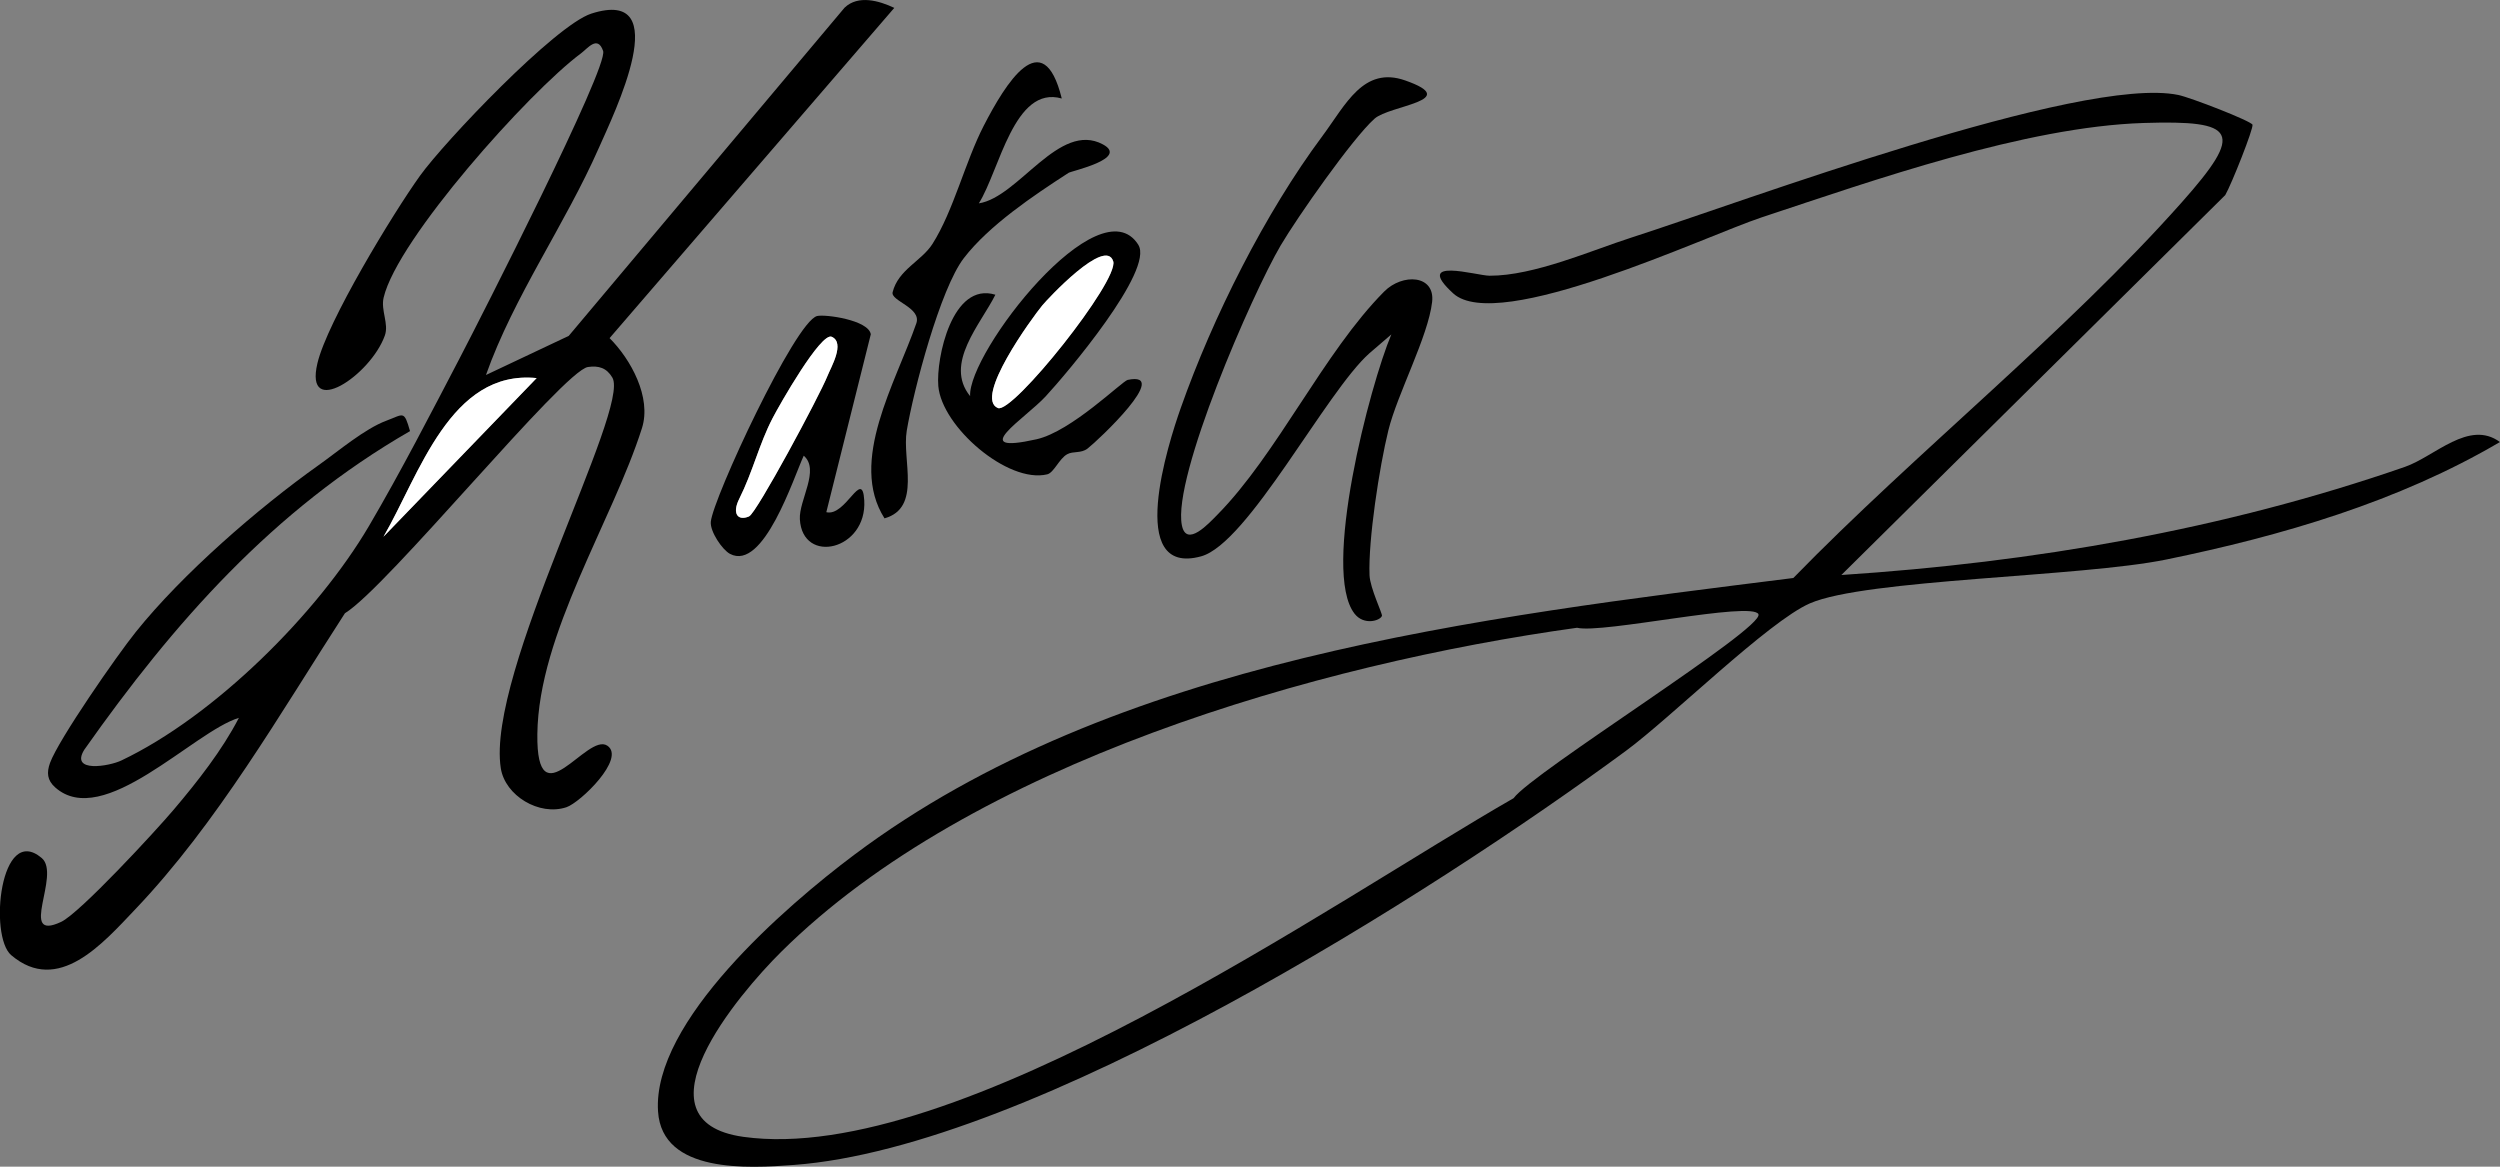
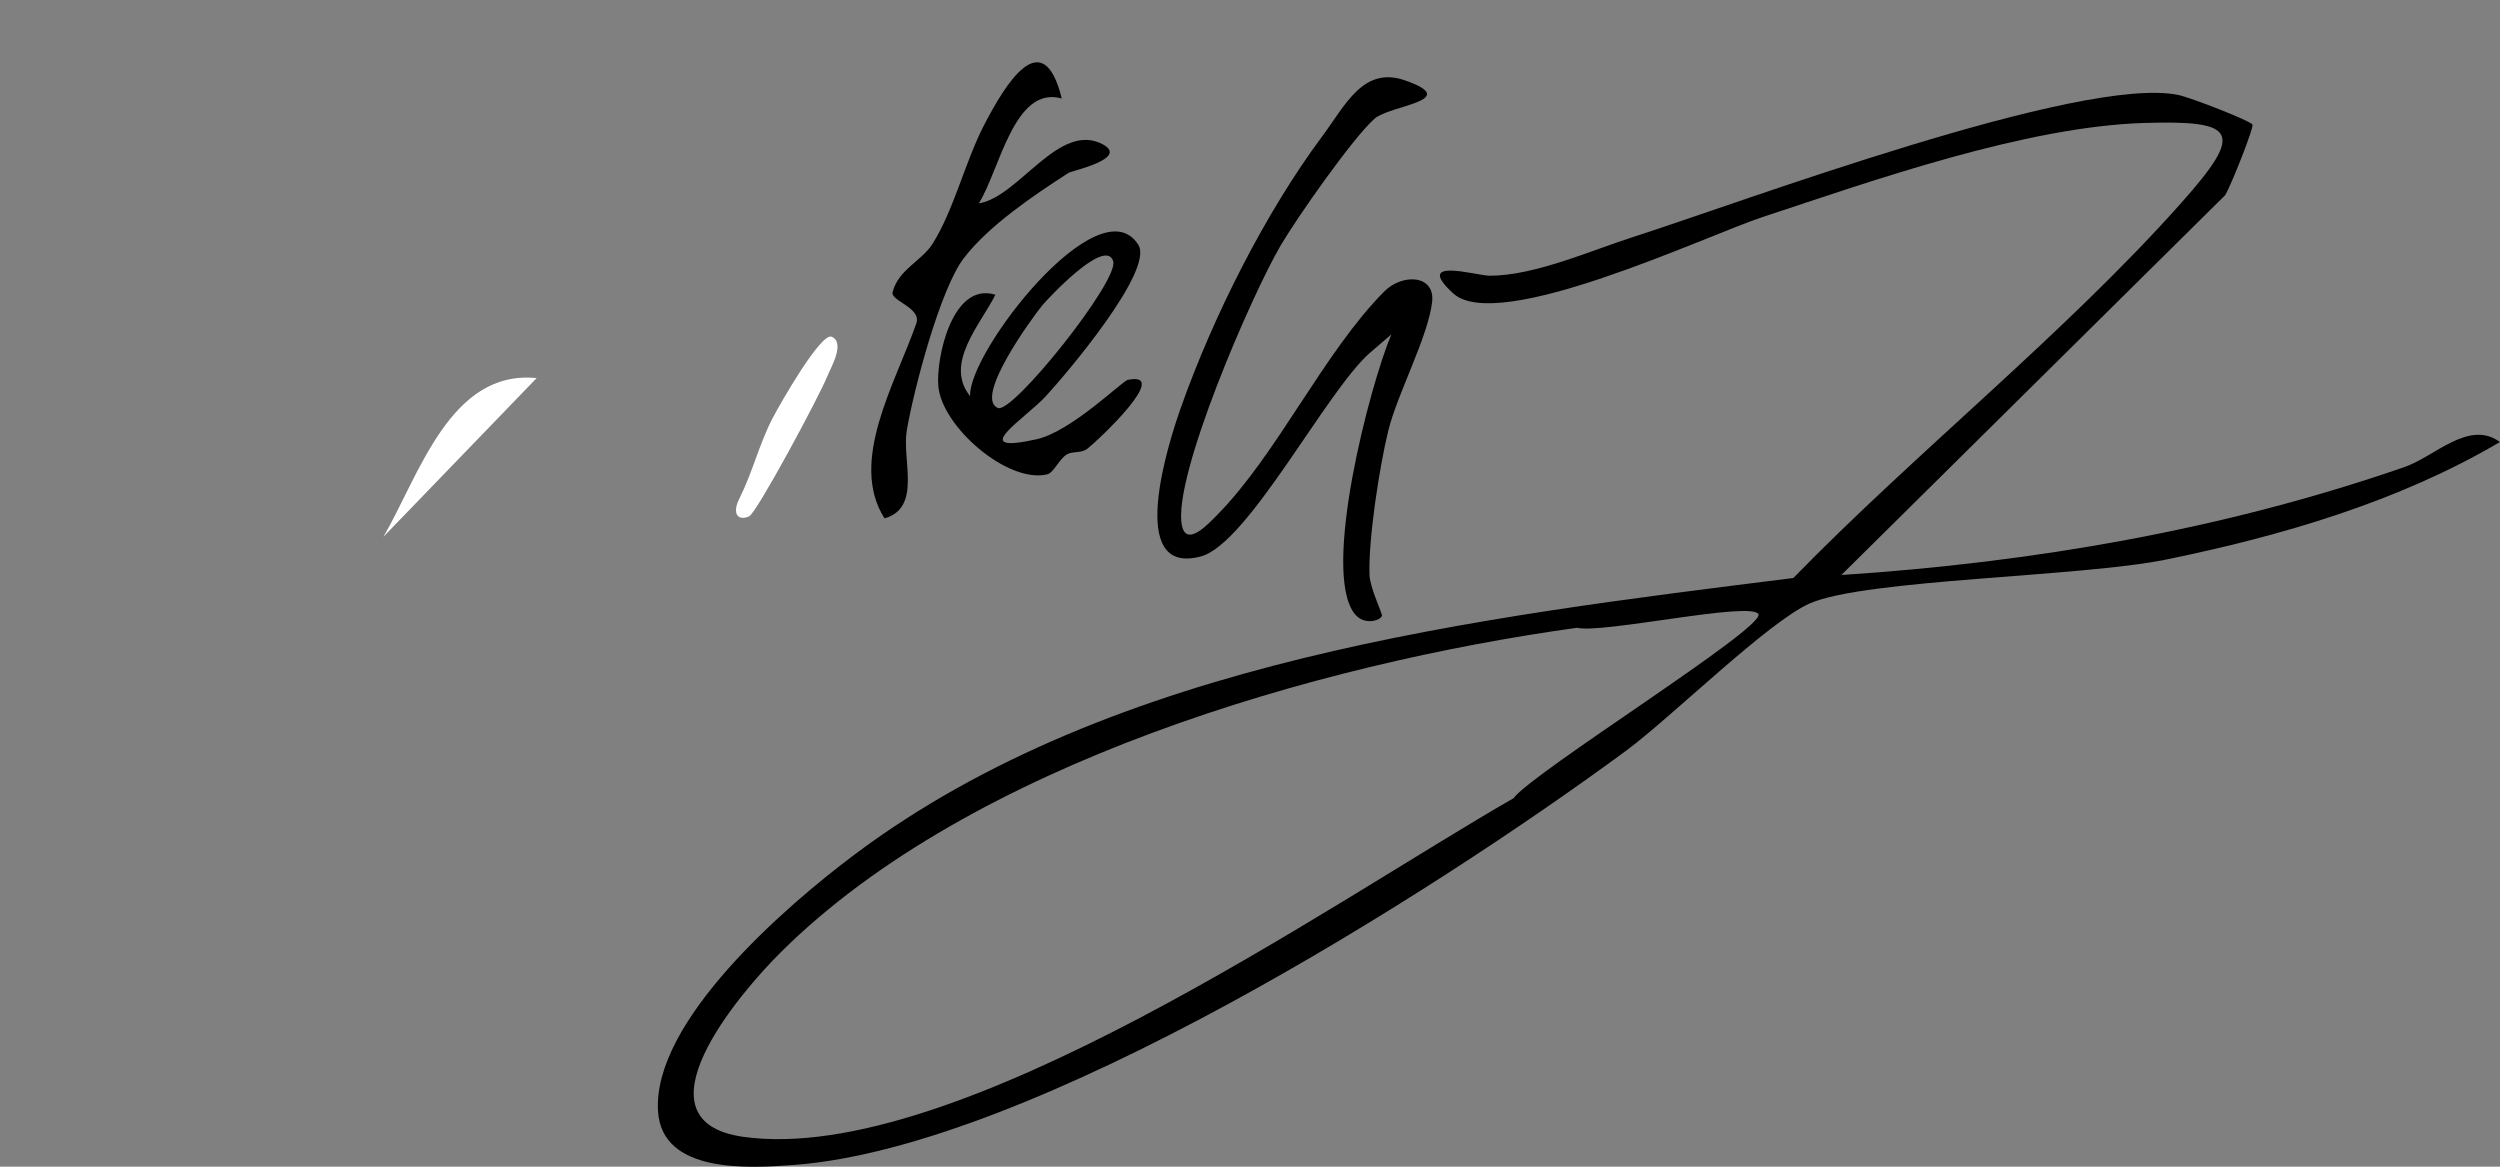
<svg xmlns="http://www.w3.org/2000/svg" width="180" height="84" viewBox="0 0 180 84" fill="none">
  <rect x="0" y="0" width="180" height="84" fill="#808080" stroke="none" />
  <g clip-path="url(#clip0_9_947)">
    <path d="M162.179 8.979C162.266 9.239 160.671 13.268 160.218 14.047L132.578 41.4C146.37 40.496 160.075 38.151 173.154 33.615C175.307 32.866 177.772 30.187 179.994 31.826C172.7 36.121 164.271 38.584 155.972 40.286C149.809 41.548 134.316 41.697 130.312 43.442C127.32 44.748 120.288 51.691 117.066 54.061C103.131 64.321 74.355 82.608 57.155 83.876C53.909 84.118 47.671 84.514 47.379 80.027C46.95 73.554 56.572 65.243 61.5 61.549C80.214 47.508 106.52 44.457 129.12 41.616C137.916 32.588 148.753 23.949 157.083 14.573C161.627 9.462 161.043 8.645 154.34 8.855C145.811 9.128 134.912 12.977 126.824 15.656C122.789 16.993 107.848 24.073 104.627 21.121C101.716 18.453 106.303 19.846 107.246 19.852C110.449 19.864 114.62 18.014 117.482 17.098C125.396 14.561 149.858 5.396 156.841 6.838C157.716 7.018 162.092 8.713 162.186 8.985L162.179 8.979ZM126.613 44.228C126.172 43.25 115.353 45.645 113.547 45.199C94.814 47.798 69.929 54.958 56.249 68.529C53.151 71.599 45.442 80.726 53.524 81.853C68.874 83.994 96.061 64.866 108.978 57.471C110.319 55.62 127.06 45.23 126.606 44.228H126.613Z" fill="black" />
-     <path d="M64.392 0.563L43.89 24.345C45.423 25.873 46.919 28.609 46.224 30.818C44.089 37.544 38.77 45.627 38.689 52.861C38.614 59.191 42.27 52.7 43.729 53.69C45.076 54.599 41.786 57.786 40.781 58.121C38.825 58.77 36.367 57.291 36.057 55.311C34.989 48.473 45.411 29.413 44.089 27.185C43.673 26.48 43.096 26.313 42.332 26.424C40.563 26.69 27.888 42.291 24.834 44.154C20.192 51.332 15.629 59.296 9.714 65.497C7.405 67.923 4.19 71.648 0.807 68.771C-0.813 67.391 0.012 59.247 3.004 61.778C4.419 62.978 1.254 67.849 4.401 66.376C5.748 65.745 11.229 59.81 12.513 58.288C14.208 56.289 15.996 54.018 17.2 51.685C13.922 52.681 7.43 59.779 3.972 56.691C3.395 56.178 3.352 55.627 3.6 54.934C4.208 53.257 8.435 47.167 9.782 45.496C13.134 41.319 18.559 36.604 22.948 33.485C24.369 32.476 26.268 30.867 27.814 30.292C29.074 29.822 29.086 29.518 29.521 31.041C19.695 36.697 12.52 44.822 6.064 53.987C5.034 55.658 7.858 55.175 8.739 54.754C15.425 51.573 22.848 44.203 26.573 37.86C28.851 33.98 31.067 29.679 33.102 25.781C34.586 22.934 43.822 4.827 43.425 3.67C43.028 2.513 42.314 3.484 41.83 3.843C38.087 6.622 28.615 17.21 27.622 21.424C27.404 22.352 28.013 23.311 27.708 24.159C26.678 27.043 21.892 30.211 22.855 26.152C23.562 23.163 28.267 15.409 30.235 12.661C32.022 10.174 39.986 1.807 42.581 0.978C48.695 -0.971 44.194 8.2 43.114 10.656C40.694 16.152 36.982 21.368 34.989 27L40.948 24.184L60.811 0.551C61.792 -0.384 63.294 0.05 64.392 0.569V0.563ZM38.639 27.222C32.413 26.597 30.185 34.215 27.609 38.646L38.639 27.222Z" fill="black" />
    <path d="M100.183 24.073L98.606 25.428C95.484 28.188 89.86 39.135 86.478 40.057C81.034 41.548 84.112 31.925 85.019 29.363C87.322 22.835 91.083 15.341 95.217 9.79C96.887 7.543 98.165 4.734 101.176 5.792C105.328 7.253 100.052 7.574 98.966 8.546C97.377 9.963 93.392 15.662 92.207 17.674C90.152 21.17 84.417 34.339 85.093 37.81C85.416 39.475 87.067 37.65 87.644 37.068C91.958 32.699 95.304 25.378 99.661 20.991C100.977 19.666 103.336 19.778 103.113 21.739C102.827 24.239 100.605 28.367 99.959 30.997C99.314 33.627 98.507 38.887 98.606 41.412C98.643 42.353 99.556 44.203 99.5 44.345C99.363 44.698 98.203 45.045 97.532 44.191C95.124 41.127 98.637 27.711 100.177 24.079L100.183 24.073Z" fill="black" />
    <path d="M76.447 7.092C73.014 6.114 71.972 12.265 70.476 14.642C73.35 14.196 76.254 8.701 79.408 10.396C81.307 11.417 77.136 12.309 76.937 12.445C74.398 14.085 71.208 16.232 69.402 18.577C67.695 20.787 65.777 28.089 65.286 31.01C64.933 33.132 66.379 36.56 63.685 37.322C61.072 33.213 64.498 27.556 65.982 23.262C66.342 22.148 64.113 21.665 64.269 21.04C64.672 19.413 66.36 18.794 67.142 17.556C68.657 15.168 69.489 11.653 70.836 9.041C72.375 6.058 75.088 1.584 76.447 7.092Z" fill="black" />
    <path d="M81.959 17.63C83.113 19.456 76.782 26.925 75.286 28.54C73.79 30.155 69.544 32.761 74.628 31.628C77.142 31.065 80.804 27.433 81.195 27.352C84.392 26.69 79.066 31.709 78.303 32.297C77.825 32.662 77.272 32.464 76.838 32.705C76.261 33.021 75.882 34.036 75.398 34.153C72.561 34.834 67.806 30.725 67.558 27.792C67.391 25.805 68.551 20.26 71.667 21.22C70.618 23.336 67.949 26.183 69.849 28.522C69.675 25.378 79.159 13.193 81.959 17.624V17.63ZM80.152 18.812C79.6 17.03 75.416 21.535 75.044 21.987C74.287 22.915 70.097 28.664 71.853 29.376C72.909 29.809 80.581 20.205 80.152 18.806V18.812Z" fill="black" />
-     <path d="M59.489 36.876C60.892 37.235 62.084 33.671 62.226 36.022C62.444 39.617 57.776 40.694 57.59 37.384C57.515 36.016 59.054 33.825 57.869 32.81C57.149 34.358 54.976 41.165 52.556 39.877C52.003 39.58 51.116 38.275 51.178 37.569C51.327 35.898 57.248 23.151 58.831 22.754C59.408 22.612 62.531 23.039 62.698 24.066L59.495 36.876H59.489ZM53.934 37.179C54.467 36.944 58.999 28.522 59.576 27.068C59.818 26.455 60.867 24.685 59.88 24.252C59.098 23.905 56.112 29.153 55.616 30.125C54.647 31.994 54.207 33.961 53.22 35.923C52.686 36.987 53.12 37.532 53.927 37.185L53.934 37.179Z" fill="black" />
    <path d="M38.639 27.222L27.609 38.646C30.185 34.215 32.413 26.597 38.639 27.222Z" fill="white" />
-     <path d="M80.152 18.812C80.581 20.205 72.915 29.809 71.853 29.382C70.097 28.664 74.287 22.915 75.044 21.993C75.416 21.541 79.6 17.036 80.152 18.819V18.812Z" fill="white" />
    <path d="M53.934 37.179C53.127 37.532 52.692 36.981 53.226 35.917C54.207 33.955 54.654 31.987 55.622 30.119C56.125 29.147 59.11 23.899 59.886 24.246C60.873 24.685 59.824 26.449 59.582 27.061C58.999 28.516 54.474 36.944 53.94 37.173L53.934 37.179Z" fill="white" />
  </g>
  <defs>
    <clipPath id="clip0_9_947">
      <rect width="180" height="84" fill="white" />
    </clipPath>
  </defs>
</svg>